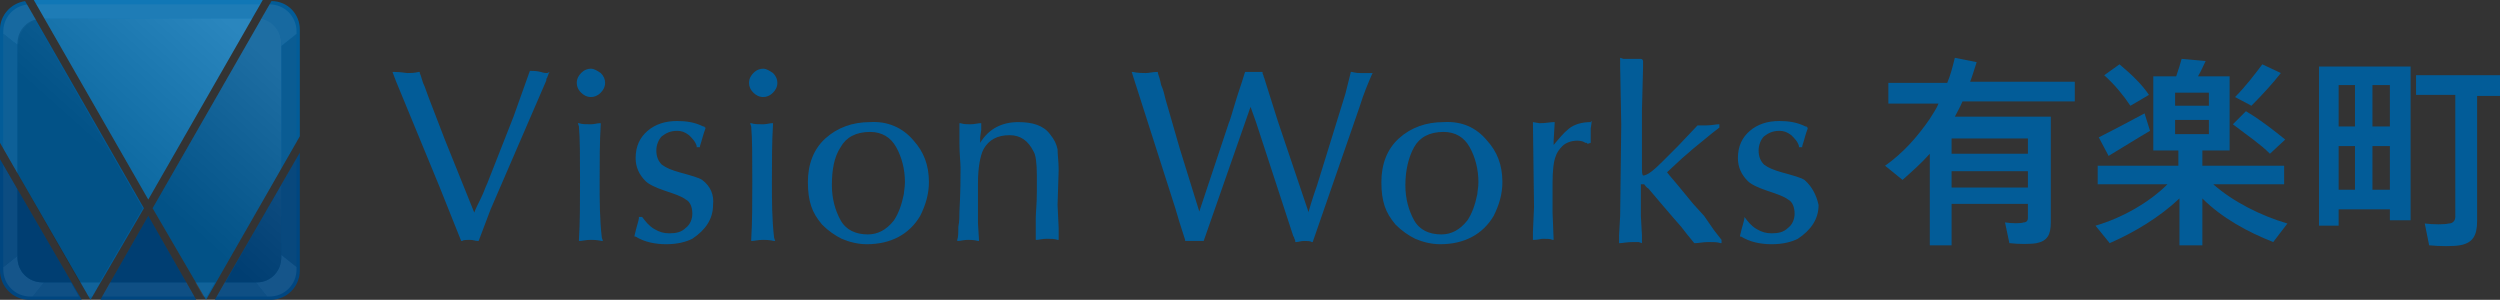
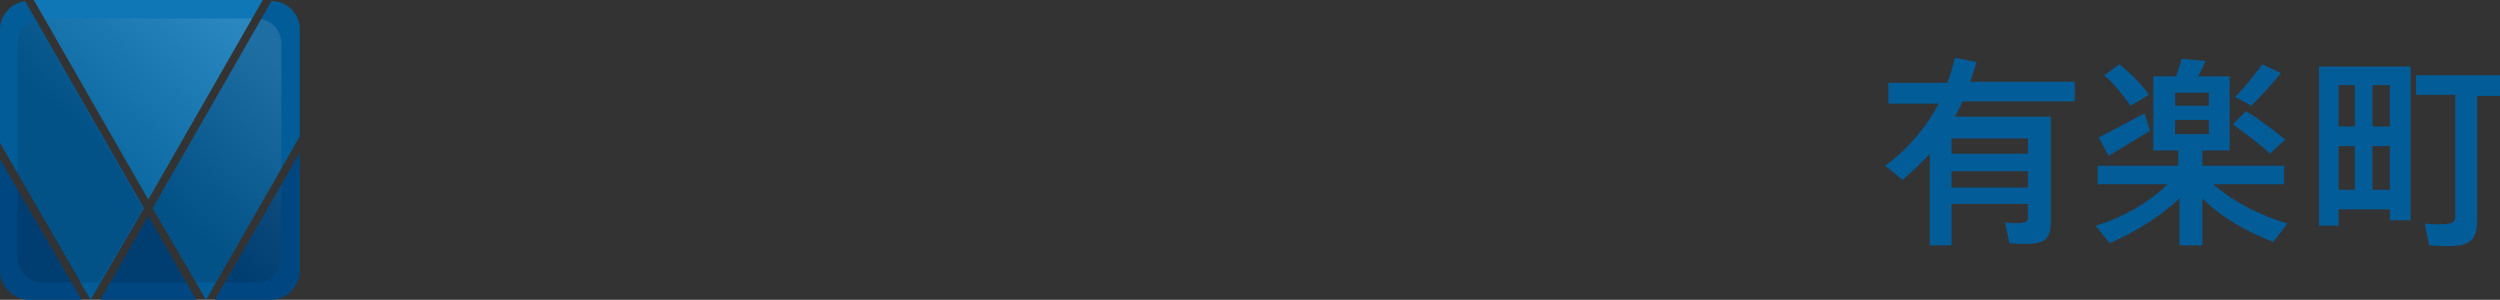
<svg xmlns="http://www.w3.org/2000/svg" xmlns:xlink="http://www.w3.org/1999/xlink" version="1.1" x="0px" y="0px" viewBox="0 0 229.3 27.5" style="enable-background:new 0 0 229.3 27.5;" xml:space="preserve">
  <rect x="0" y="0" width="229.3" height="27.5" fill="#333333" stroke="none" />
  <style type="text/css">
	.st0{fill:#025C98;}
	.st1{fill:#1077B6;}
	.st2{fill:#004680;}
	.st3{opacity:0.14;}
	.st4{opacity:0.59;}
	.st5{clip-path:url(#SVGID_2_);}
	.st6{fill:#5F5F5F;}
	.st7{fill:#FFFFFF;}
	.st8{fill:#BBBBBB;}
	.st9{fill:#9A999A;}
	.st10{opacity:0.79;}
	.st11{clip-path:url(#SVGID_4_);fill:url(#SVGID_5_);}
</style>
  <g id="レイヤー_1">
</g>
  <g id="地図">
    <g>
      <path class="st0" d="M179,18.9v3.6h-2v-8.4c-0.7,0.8-1.6,1.6-2.5,2.4l-1.6-1.3c1.7-1.2,3-2.7,4.1-4.3v0h0c0.3-0.5,0.6-0.9,0.8-1.4    h-4.6V7.6h5.4c0.3-0.7,0.5-1.5,0.7-2.3l2,0.4c-0.2,0.6-0.4,1.3-0.6,1.8h9.6v1.8H180c-0.2,0.5-0.5,1-0.7,1.4h6.8h1.1h0.9v9.7    c0,1.1-0.3,1.7-1.3,1.9c-0.5,0.1-1.7,0.1-2.5,0l-0.4-1.9c0.6,0.1,1.5,0.1,1.7,0c0.3,0,0.4-0.2,0.4-0.4v-1.3H179z M186,14.1v-1.4    h-7v1.4H186z M186,17.2v-1.5h-7v1.5H186z" />
      <path class="st0" d="M209.8,20.5l-1.3,1.7c-2.3-0.9-4.7-2.2-6.5-4v4.3h-2.1v-4.3c-1.8,1.7-4.1,3.1-6.4,4.1l-1.3-1.6    c2.4-0.7,4.9-2.1,6.6-3.8h-6.4v-1.7h7.4v-1.4h-2.3V7h2.1c0.2-0.6,0.4-1.2,0.5-1.6l2.2,0.2c-0.2,0.4-0.4,0.9-0.7,1.4h2.9v6.8H202    v1.4h7.5v1.7h-6.5C204.8,18.5,207.4,19.8,209.8,20.5z M196.7,10.4l0.5,1.6c-1.2,0.7-2.8,1.7-3.8,2.3l-0.9-1.7    C193.5,12.1,195.4,11.1,196.7,10.4z M194.4,5.9c1.2,1,2.1,1.9,2.7,2.8c-0.5,0.3-1,0.6-1.7,1c-0.6-0.9-1.4-1.9-2.4-2.8L194.4,5.9z     M199.5,9.7h3.1V8.5h-3.1V9.7z M199.5,12.3h3.1V11h-3.1V12.3z M206,10.2c1.5,0.9,2.6,1.8,3.6,2.6l-1.4,1.3    c-0.9-0.9-2.1-1.7-3.4-2.7L206,10.2z M209.2,6.7c-0.7,0.9-1.7,2-2.7,3L205,8.9c1-1,1.9-2.2,2.5-3L209.2,6.7z" />
      <path class="st0" d="M214.5,19.2v1.5h-1.8V6.1h8.4v14.1h-1.9v-1H214.5z M216,11.6V7.8h-1.5v3.8H216z M216,17.4v-4h-1.5v4H216z     M219.2,11.6V7.8h-1.6v3.8H219.2z M219.2,17.4v-4h-1.6v4H219.2z M227.2,20.3c0,1.3-0.4,2-1.6,2.2c-0.6,0.1-1.8,0.1-2.8,0l-0.4-2    c0.8,0.1,1.8,0.1,2.2,0c0.4,0,0.6-0.3,0.6-0.6V8.7h-3.6V6.9h7.7v1.9h-2.1V20.3z" />
    </g>
  </g>
  <g id="text">
    <g>
      <g>
        <g>
          <g>
            <polygon class="st1" points="3.1,0 13.6,18.3 24.1,0      " />
            <path class="st0" d="M27.5,2.7v9.8l-8.6,15L14,19.1l10.9-19C26.4,0.1,27.5,1.3,27.5,2.7z M8.3,27.5l4.9-8.4L2.3,0.1       C1,0.3,0,1.4,0,2.7v10.4L8.3,27.5z" />
            <path class="st2" d="M9.2,27.5l4.4-7.7l4.4,7.7H9.2z M19.7,27.5h5.1c1.5,0,2.7-1.2,2.7-2.7V14L19.7,27.5z M0,14.6v10.2       c0,1.5,1.2,2.7,2.7,2.7h4.8L0,14.6z" />
          </g>
          <g class="st3">
            <g class="st4">
              <defs>
-                 <path id="SVGID_1_" class="st4" d="M6.5,25.9l0.9,1.6H2.7c-1.5,0-2.7-1.2-2.7-2.7V14.6l1.6,2.8v6.2c0,1.3,1,2.3,2.3,2.3H6.5z          M7.4,25.9l0.9,1.6l0.9-1.6H7.4z M1.7,4c0-1,0.7-1.9,1.6-2.2l-1-1.7C1,0.3,0,1.4,0,2.7v10.4l1.6,2.8V4z M23.1,1.7l1-1.7h-21         l1,1.7H23.1z M17.9,25.9l0.9,1.6l0.9-1.6H17.9z M10.1,25.9l-0.9,1.6H18l-0.9-1.6H10.1z M24.9,0.1l-1,1.7         C25,1.9,25.8,2.9,25.8,4v11.4l1.7-2.9V2.7C27.5,1.3,26.4,0.1,24.9,0.1z M25.8,23.6c0,1.3-1,2.3-2.3,2.3h-2.9l-0.9,1.6h5.1         c1.5,0,2.7-1.2,2.7-2.7V14l-1.7,2.9V23.6z" />
-               </defs>
+                 </defs>
              <clipPath id="SVGID_2_">
                <use xlink:href="#SVGID_1_" style="overflow:visible;" />
              </clipPath>
              <g class="st5">
-                 <polygon class="st0" points="13.8,13.8 13.8,13.8 13.8,13.8        " />
                <polygon class="st6" points="13.8,13.8 27.2,24.5 27.2,3.1 13.8,13.8        " />
                <path class="st7" d="M27.2,3.1V2.9c0-1.4-1.1-2.5-2.5-2.5h-0.2L13.8,13.8L27.2,3.1z" />
                <polygon class="st0" points="13.8,13.8 13.8,13.8 13.8,13.8        " />
                <polygon class="st0" points="13.8,13.8 13.8,13.8 13.8,13.8        " />
                <polygon class="st8" points="13.8,13.8 24.5,0.4 3,0.4 13.8,13.8        " />
                <polygon class="st8" points="13.8,13.8 3,27.2 24.5,27.2 13.8,13.8        " />
                <path class="st7" d="M27.2,24.7v-0.2L13.8,13.8l10.7,13.4h0.2C26.1,27.2,27.2,26.1,27.2,24.7z" />
-                 <path class="st7" d="M13.8,13.8L3,0.4H2.8c-1.4,0-2.5,1.1-2.5,2.5v0.2L13.8,13.8L13.8,13.8z" />
-                 <path class="st7" d="M13.8,13.8L0.3,24.5v0.2c0,1.4,1.1,2.5,2.5,2.5H3L13.8,13.8L13.8,13.8z" />
-                 <polygon class="st9" points="0.3,3.1 0.3,24.5 13.8,13.8        " />
+                 <path class="st7" d="M13.8,13.8L3,0.4H2.8c-1.4,0-2.5,1.1-2.5,2.5v0.2L13.8,13.8z" />
              </g>
            </g>
            <g class="st10">
              <defs>
                <path id="SVGID_3_" class="st10" d="M24.1,0L13.6,18.3L3.1,0H24.1z M24.9,0.1L14,19.1l4.9,8.4l8.6-15V2.7         C27.5,1.3,26.4,0.1,24.9,0.1z M0,13.1V2.7c0-1.3,1-2.4,2.2-2.6l10.9,19l-4.9,8.4L0,13.1z M18,27.5l-4.4-7.7l-4.4,7.7H18z          M27.5,14v10.9c0,1.5-1.2,2.7-2.7,2.7h-5.1L27.5,14z M7.5,27.5H2.7c-1.5,0-2.7-1.2-2.7-2.7V14.6L7.5,27.5z" />
              </defs>
              <clipPath id="SVGID_4_">
                <use xlink:href="#SVGID_3_" style="overflow:visible;" />
              </clipPath>
              <linearGradient id="SVGID_5_" gradientUnits="userSpaceOnUse" x1="22.727" y1="3.75" x2="8.458" y2="19.722">
                <stop offset="4.291845e-03" style="stop-color:#FFFFFF" />
                <stop offset="5.144279e-02" style="stop-color:#EFEFEF" />
                <stop offset="0.549" style="stop-color:#454545" />
                <stop offset="0.764" style="stop-color:#000000" />
              </linearGradient>
              <path class="st11" d="M23.6,25.9H3.9c-1.3,0-2.3-1-2.3-2.3V4c0-1.3,1-2.3,2.3-2.3h19.6c1.3,0,2.3,1,2.3,2.3v19.6        C25.8,24.9,24.8,25.9,23.6,25.9z" />
            </g>
          </g>
        </g>
        <g>
-           <path class="st0" d="M50.2,6.7l0.2-0.1l-0.1,0.2c0,0.1-0.1,0.2-0.1,0.3c-0.1,0.1-0.1,0.2-0.1,0.3L45,19.2l-1.1,2.9l-0.1,0      c-0.2,0-0.4-0.1-0.7-0.1c-0.3,0-0.6,0-0.7,0.1l-0.1,0l-2-5l-4-9.7L36,6.6l0.2,0c0.6,0,1,0.1,1.2,0.1c0.2,0,0.6,0,1-0.1l0.1,0      l0,0.1c0.1,0.2,0.2,0.6,0.3,0.9C39,8,39.1,8.4,39.3,8.9l1.5,3.9l2.7,6.7h0c0.1-0.3,0.3-0.7,0.6-1.3c0.3-0.6,0.4-1,0.6-1.4      l2.4-6.1l1.5-4.2h0.1c0.2,0,0.5,0,0.9,0.1C49.9,6.7,50.1,6.7,50.2,6.7z M54.2,6.3c-0.3,0-0.6,0.1-0.9,0.4      c-0.2,0.2-0.4,0.5-0.4,0.9c0,0.3,0.1,0.6,0.4,0.9c0.2,0.2,0.5,0.4,0.9,0.4c0.3,0,0.6-0.1,0.9-0.4c0.2-0.2,0.4-0.5,0.4-0.9      c0-0.3-0.1-0.6-0.4-0.9C54.8,6.5,54.5,6.3,54.2,6.3z M55,16.7c0-1.9,0-3.7,0.1-5.3l0-0.1l-0.1,0c-0.2,0-0.5,0.1-0.8,0.1      c-0.5,0-0.8,0-1.1-0.1l-0.1,0l0.1,0.3c0.1,1.1,0.1,2.8,0.1,5.1c0,1.9,0,3.7-0.1,5.3l0,0.1l0.1,0c0.2,0,0.5-0.1,1-0.1      c0.2,0,0.5,0,1,0.1l0.1,0l-0.1-0.3C55,20.1,55,18.4,55,16.7z M64.4,16.5c-0.3-0.2-1-0.4-2.1-0.7c-0.7-0.2-1.2-0.4-1.6-0.7      c-0.3-0.3-0.5-0.7-0.5-1.3c0-0.5,0.2-1,0.5-1.3c0.4-0.3,0.8-0.5,1.4-0.5c0.4,0,0.7,0.1,1.1,0.4c0.3,0.3,0.6,0.6,0.7,1l0,0.1h0.3      l0-0.1c0.2-0.6,0.3-1.1,0.5-1.6l0-0.1l0,0c0,0-0.1,0-0.1-0.1c0,0,0,0-0.1,0l0,0c-0.8-0.4-1.6-0.5-2.4-0.5c-1.1,0-2,0.3-2.7,0.9      c-0.7,0.6-1.1,1.4-1.1,2.5c0,0.8,0.3,1.5,0.9,2.1c0.3,0.3,0.9,0.6,1.8,0.9c0.9,0.3,1.5,0.5,1.9,0.8c0.4,0.2,0.6,0.7,0.6,1.3      c0,0.5-0.2,1-0.6,1.3c-0.4,0.4-0.9,0.5-1.5,0.5c-0.5,0-0.9-0.1-1.4-0.4c-0.5-0.3-0.8-0.7-1.1-1.1l0,0h-0.3l0,0.1      c0,0.2-0.2,0.7-0.4,1.6l0,0.1l0.1,0c0.8,0.5,1.8,0.7,2.8,0.7c1,0,1.8-0.2,2.4-0.5c1.2-0.8,1.9-1.8,1.9-3.1      C65.5,17.9,65.2,17.1,64.4,16.5z M70.8,16.7c0-1.9,0-3.7,0.1-5.3l0-0.1l-0.1,0c-0.2,0-0.5,0.1-0.8,0.1c-0.5,0-0.8,0-1.1-0.1      l-0.1,0l0.1,0.3c0.1,1.1,0.1,2.8,0.1,5.1c0,1.9,0,3.7-0.1,5.3l0,0.1l0.1,0c0.2,0,0.5-0.1,1-0.1c0.2,0,0.5,0,1,0.1l0.1,0      l-0.1-0.3C70.8,20.1,70.8,18.4,70.8,16.7z M70,6.3c-0.3,0-0.6,0.1-0.9,0.4c-0.2,0.2-0.4,0.5-0.4,0.9c0,0.3,0.1,0.6,0.4,0.9      c0.2,0.2,0.5,0.4,0.9,0.4c0.3,0,0.6-0.1,0.9-0.4c0.2-0.2,0.4-0.5,0.4-0.9c0-0.3-0.1-0.6-0.4-0.9C70.6,6.5,70.3,6.3,70,6.3z       M83.8,12.9c0.9,1,1.4,2.2,1.4,3.8c0,1.1-0.3,2.1-0.8,3.1c-1,1.7-2.7,2.6-4.9,2.6c-0.8,0-1.6-0.2-2.3-0.5      c-0.6-0.3-1.2-0.7-1.8-1.3c-0.5-0.6-0.8-1.1-1-1.7c-0.2-0.6-0.3-1.3-0.3-2.2c0-1.6,0.5-3,1.6-4c1.1-1,2.5-1.5,4.1-1.5      C81.4,11.1,82.8,11.7,83.8,12.9z M76.3,17c0,1.2,0.3,2.3,0.8,3.2c0.5,0.9,1.4,1.3,2.5,1.3c0.9,0,1.7-0.4,2.4-1.3      c0.4-0.6,0.7-1.4,0.9-2.4c0-0.2,0.1-0.6,0.1-1.1c0-1.2-0.3-2.3-0.8-3.2c-0.5-0.9-1.3-1.4-2.4-1.4c-1.3,0-2.2,0.5-2.7,1.4      C76.5,14.4,76.3,15.6,76.3,17z M97,13.7c-0.1-0.5-0.3-0.9-0.7-1.4c-0.6-0.8-1.6-1.1-2.9-1.1c-1.5,0-2.7,0.6-3.5,1.9l0-0.5      l0.1-0.7v-0.6l-0.1,0c-0.2,0-0.5,0.1-0.9,0.1c-0.3,0-0.6,0-0.9-0.1l-0.1,0v0.1c0,0.8,0,1.4,0,1.8c0,0.9,0.1,1.7,0.1,2.2      c0,0.9,0,2.2-0.1,4c0,0.4,0,0.9-0.1,1.4c0,0.5,0,0.9-0.1,1.2l0,0.1l0.1,0c0.2,0,0.5-0.1,0.9-0.1c0.2,0,0.5,0,0.9,0.1l0.1,0      l-0.1-1.6v-3.7c0-1.4,0.2-2.5,0.5-3.1c0.5-0.9,1.3-1.3,2.4-1.3c1,0,1.7,0.5,2.2,1.5c0.2,0.3,0.3,1.1,0.3,2.2c0,0.2,0,0.4,0,0.7      c0,0.3,0,0.6,0,0.8c0,1.1-0.1,1.9-0.1,2.4c0,0.2,0,0.5,0,0.9c0,0.4,0,0.7,0,1v0.1l0.1,0c0.2,0,0.5-0.1,0.9-0.1      c0.4,0,0.7,0,1,0.1l0.1,0l0-1.1L97,18.8l0.1-3.2C97.1,14.8,97,14.2,97,13.7z M124.8,6.7c-0.2,0-0.4,0-0.8-0.1l-0.1,0l-0.5,2      l-2.6,8.4c-0.1,0.3-0.4,1.1-0.8,2.5h0l0-0.1l-2.8-8.3L116,7.3c0-0.1-0.1-0.2-0.1-0.3c0-0.1-0.1-0.2-0.1-0.3l0-0.1h-1.6l-0.1,0.3      c-0.2,0.7-0.5,1.5-0.8,2.5c-0.3,1-0.5,1.7-0.6,1.9l-2.7,8.1h0l-1.8-5.8l-1.3-4.5c-0.1-0.4-0.2-0.9-0.4-1.3      c-0.1-0.5-0.2-0.8-0.3-1.1l0-0.1l-0.1,0c-0.4,0-0.7,0.1-1,0.1c-0.3,0-0.7,0-1.2-0.1l-0.1,0l4,12.5c0.2,0.7,0.5,1.7,0.9,2.9      l0,0.1l0.1,0c0.2,0,0.5,0,0.8,0c0.3,0,0.5,0,0.7,0l0.1,0l4.3-12.3l0.5,1.4l3.4,10.4c0,0.1,0.1,0.1,0.1,0.2      c0,0.1,0.1,0.2,0.1,0.3l0,0.1l0.1,0c0.2,0,0.4-0.1,0.7-0.1c0.3,0,0.6,0,0.7,0.1l0.1,0l4.3-12.4c0.4-1.3,0.8-2.2,1.1-2.9l0.1-0.2      l-0.2,0C125.3,6.7,125,6.7,124.8,6.7z M136.4,12.9c0.9,1,1.4,2.2,1.4,3.8c0,1.1-0.3,2.1-0.8,3.1c-1,1.7-2.7,2.6-4.9,2.6      c-0.8,0-1.6-0.2-2.3-0.5c-0.6-0.3-1.2-0.7-1.8-1.3c-0.5-0.6-0.8-1.1-1-1.7c-0.2-0.6-0.3-1.3-0.3-2.2c0-1.6,0.5-3,1.6-4      c1.1-1,2.5-1.5,4.1-1.5C134.1,11.1,135.4,11.7,136.4,12.9z M128.9,17c0,1.2,0.3,2.3,0.8,3.2c0.5,0.9,1.4,1.3,2.5,1.3      c0.9,0,1.7-0.4,2.4-1.3c0.4-0.6,0.7-1.4,0.9-2.4c0-0.2,0.1-0.6,0.1-1.1c0-1.2-0.3-2.3-0.8-3.2c-0.5-0.9-1.3-1.4-2.4-1.4      c-1.3,0-2.2,0.5-2.7,1.4C129.2,14.4,128.9,15.6,128.9,17z M145.9,11.2L145.9,11.2L145.9,11.2c-0.8,0-1.5,0.2-2,0.6      c-0.5,0.4-0.9,0.9-1.4,1.5l0,0l0-0.4l0.1-1.7l-0.1,0c-0.3,0-0.7,0.1-1.3,0.1l-0.6-0.1l0.1,7.8l-0.1,2.3v0.7l0.1,0      c0.4,0,0.6-0.1,0.8-0.1c0.4,0,0.7,0,0.9,0.1l0.1,0l-0.1-2.5v-2.7c0-1.2,0.1-2,0.3-2.5c0.1-0.3,0.3-0.6,0.6-0.9      c0.3-0.3,0.8-0.5,1.4-0.5c0.3,0,0.6,0.1,0.7,0.2l0,0l0,0c0,0,0,0,0.1,0c0.1,0,0.1,0.1,0.1,0.1l0,0l0.3-0.1l0-0.3l0-0.5v-0.5      l0.1-0.7h-0.1C146.1,11.3,146,11.2,145.9,11.2z M156.3,19.8l-1-1.1c-0.5-0.6-1-1.2-1.4-1.7c-0.4-0.5-0.7-0.8-1-1.2l1.4-1.3      l0.7-0.6c0.2-0.2,0.6-0.5,1.2-1c0.6-0.5,1.1-0.9,1.5-1.2l0,0v-0.3l-0.1,0c-0.2,0-0.6,0.1-1.1,0.1l-0.5,0l-0.3,0l-1.8,1.9      l-1.4,1.4c-0.8,0.8-1.4,1.3-1.8,1.3c-0.1-0.1-0.1-0.4-0.1-0.6l0-5.4l0.1-3.9c0-0.3,0-0.5,0-0.6l0,0c0-0.1-0.1-0.2-0.2-0.2      c0,0-0.1,0-0.2,0c-0.1,0-0.1,0-0.1,0h-1.3l-0.3-0.1l0,0.8l0.1,5.3l-0.1,8.4l-0.1,1.8v0.7l0.1,0c0.2,0,0.6-0.1,1.2-0.1l0.5,0      l0.3,0.1l0-0.7l-0.1-1.8v-2.1c0-0.4,0-0.6,0-0.8h0.3c0.1,0.1,0.2,0.3,0.4,0.4l1.1,1.3l1.2,1.4l0.7,0.8c0.3,0.4,0.7,0.9,1.2,1.5      l0,0l0.1,0c0.3,0,0.7-0.1,1.2-0.1c0.5,0,0.8,0,1.1,0.1l0.1,0v-0.3l-0.7-0.9L156.3,19.8z M165.5,16.5c-0.3-0.2-1-0.4-2.1-0.7      c-0.7-0.2-1.2-0.4-1.6-0.7c-0.3-0.3-0.5-0.7-0.5-1.3c0-0.5,0.2-1,0.5-1.3c0.4-0.3,0.8-0.5,1.4-0.5c0.4,0,0.7,0.1,1.1,0.4      c0.3,0.3,0.6,0.6,0.7,1l0,0.1h0.3l0-0.1c0.2-0.6,0.3-1.1,0.5-1.6l0-0.1l0,0c0,0-0.1,0-0.1-0.1c0,0,0,0-0.1,0l0,0      c-0.8-0.4-1.6-0.5-2.4-0.5c-1.1,0-2,0.3-2.7,0.9c-0.7,0.6-1.1,1.4-1.1,2.5c0,0.8,0.3,1.5,0.9,2.1c0.3,0.3,0.9,0.6,1.8,0.9      c0.9,0.3,1.5,0.5,1.9,0.8c0.4,0.2,0.6,0.7,0.6,1.3c0,0.5-0.2,1-0.6,1.3c-0.4,0.4-0.9,0.5-1.5,0.5c-0.5,0-0.9-0.1-1.4-0.4      c-0.5-0.3-0.8-0.7-1.1-1.1l0,0H160l0,0.1c0,0.2-0.2,0.7-0.4,1.6l0,0.1l0.1,0c0.8,0.5,1.8,0.7,2.8,0.7c1,0,1.8-0.2,2.4-0.5      c1.2-0.8,1.9-1.8,1.9-3.1C166.6,17.9,166.2,17.1,165.5,16.5z" />
-         </g>
+           </g>
      </g>
    </g>
  </g>
</svg>